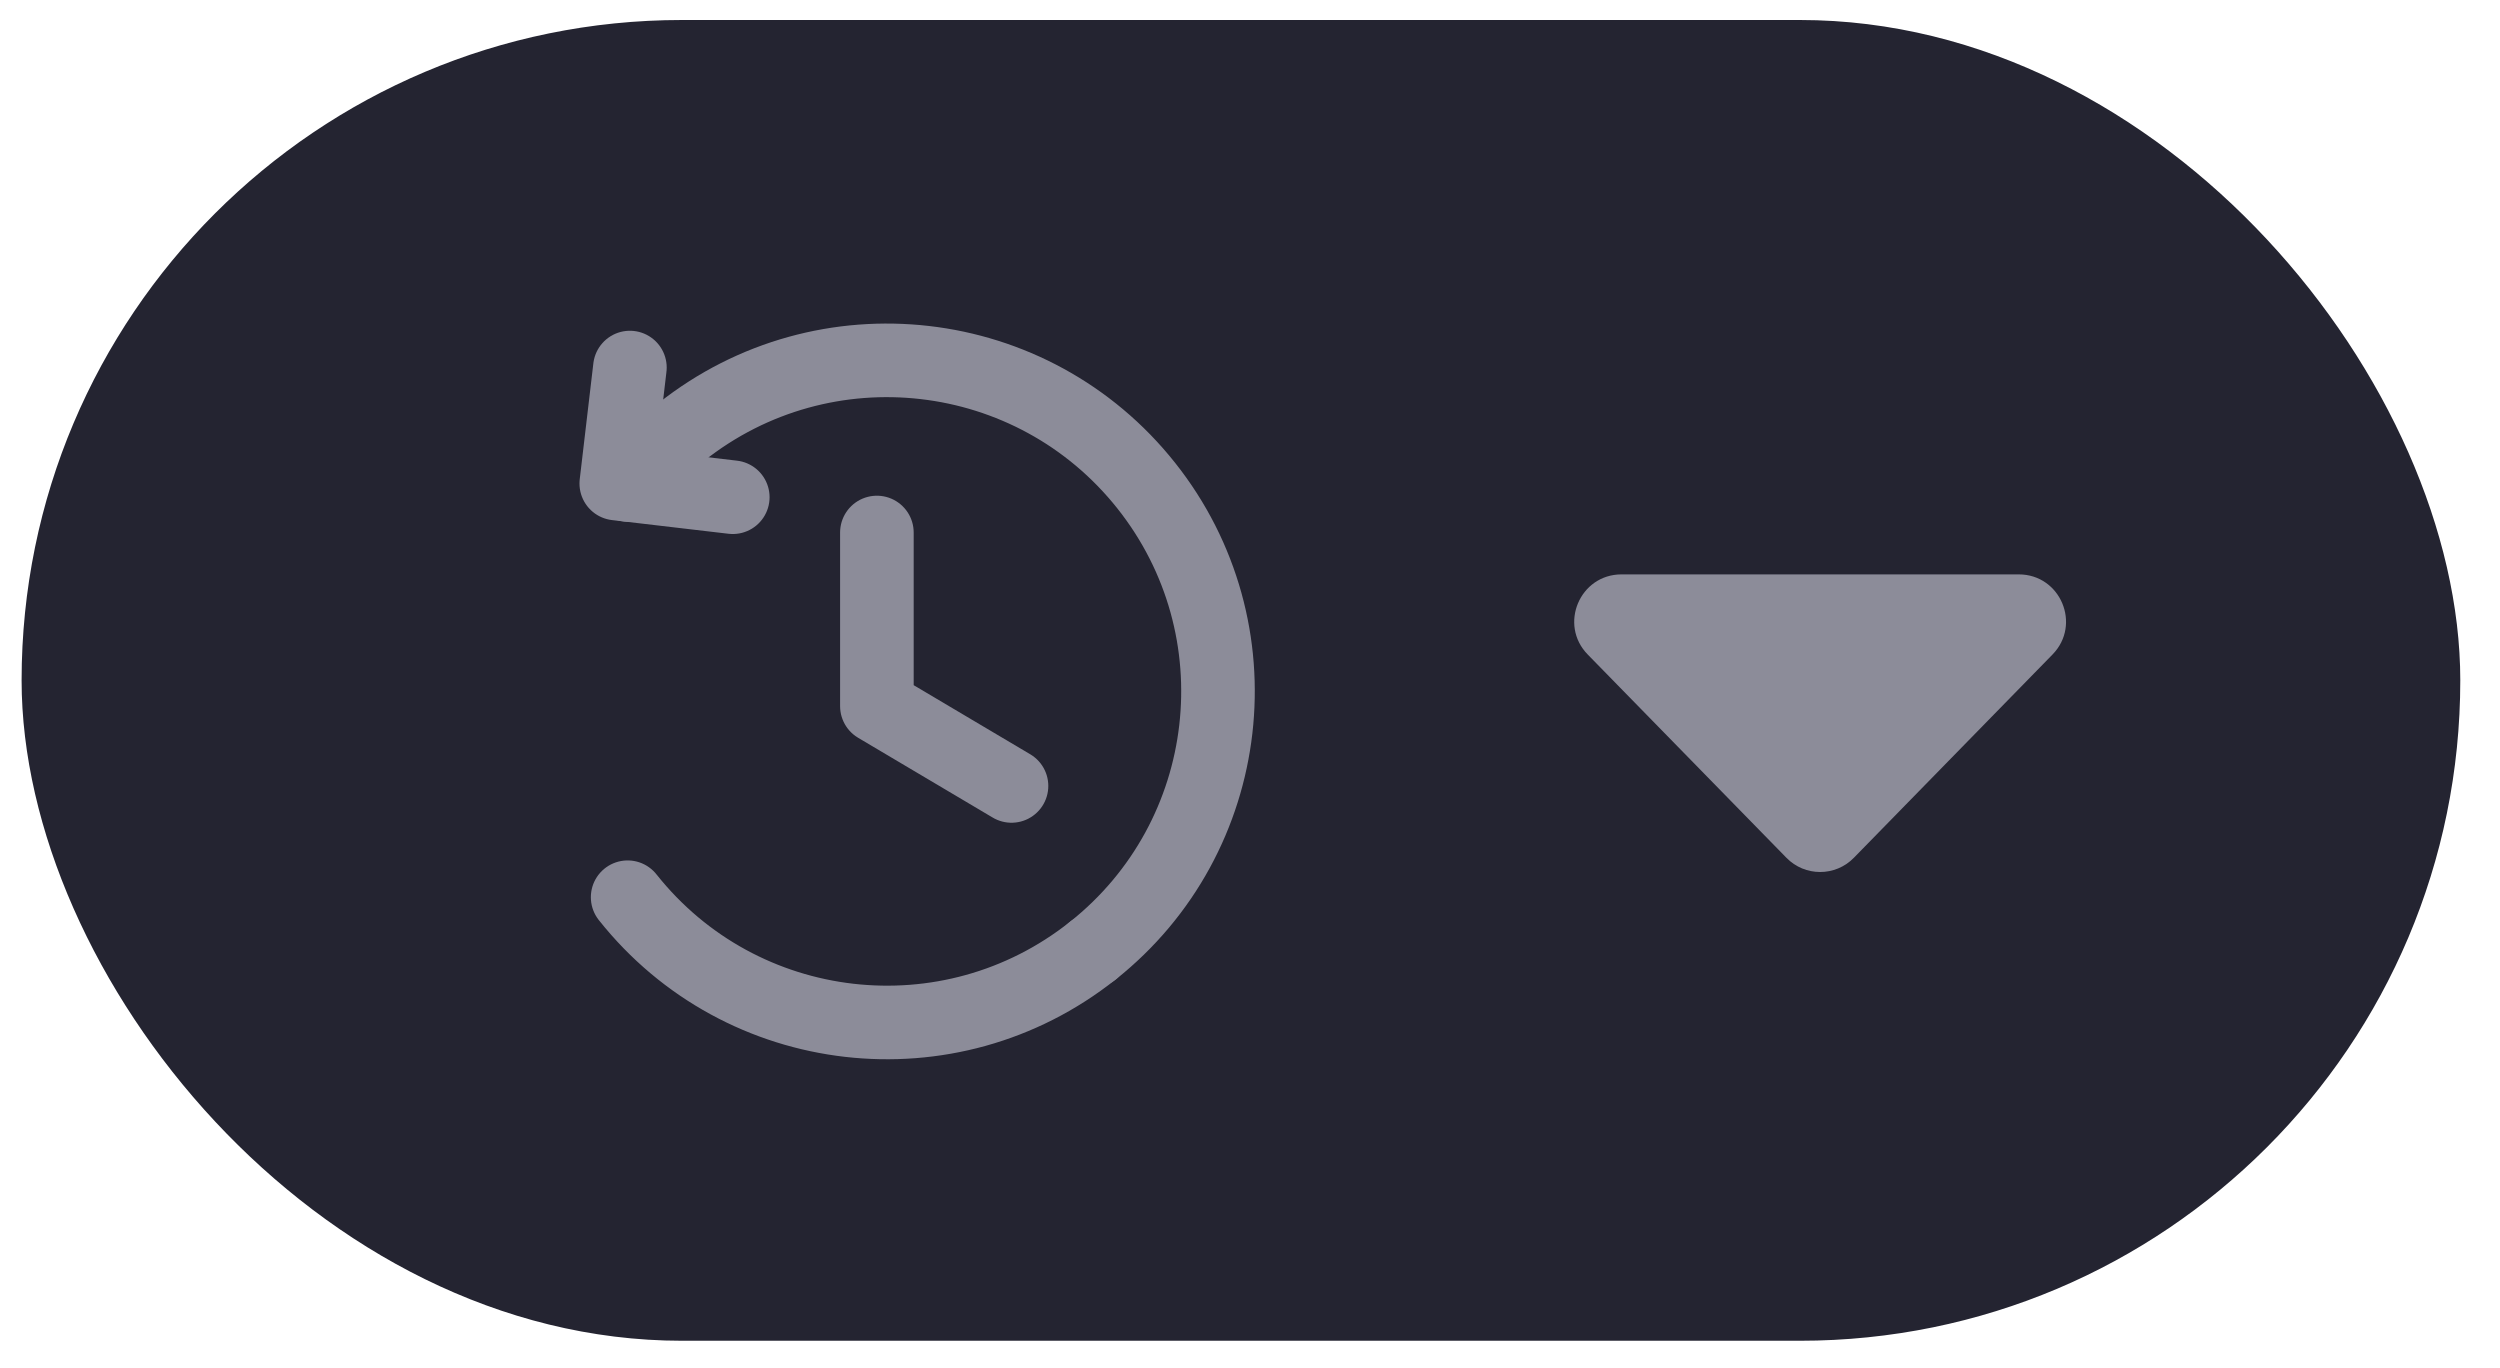
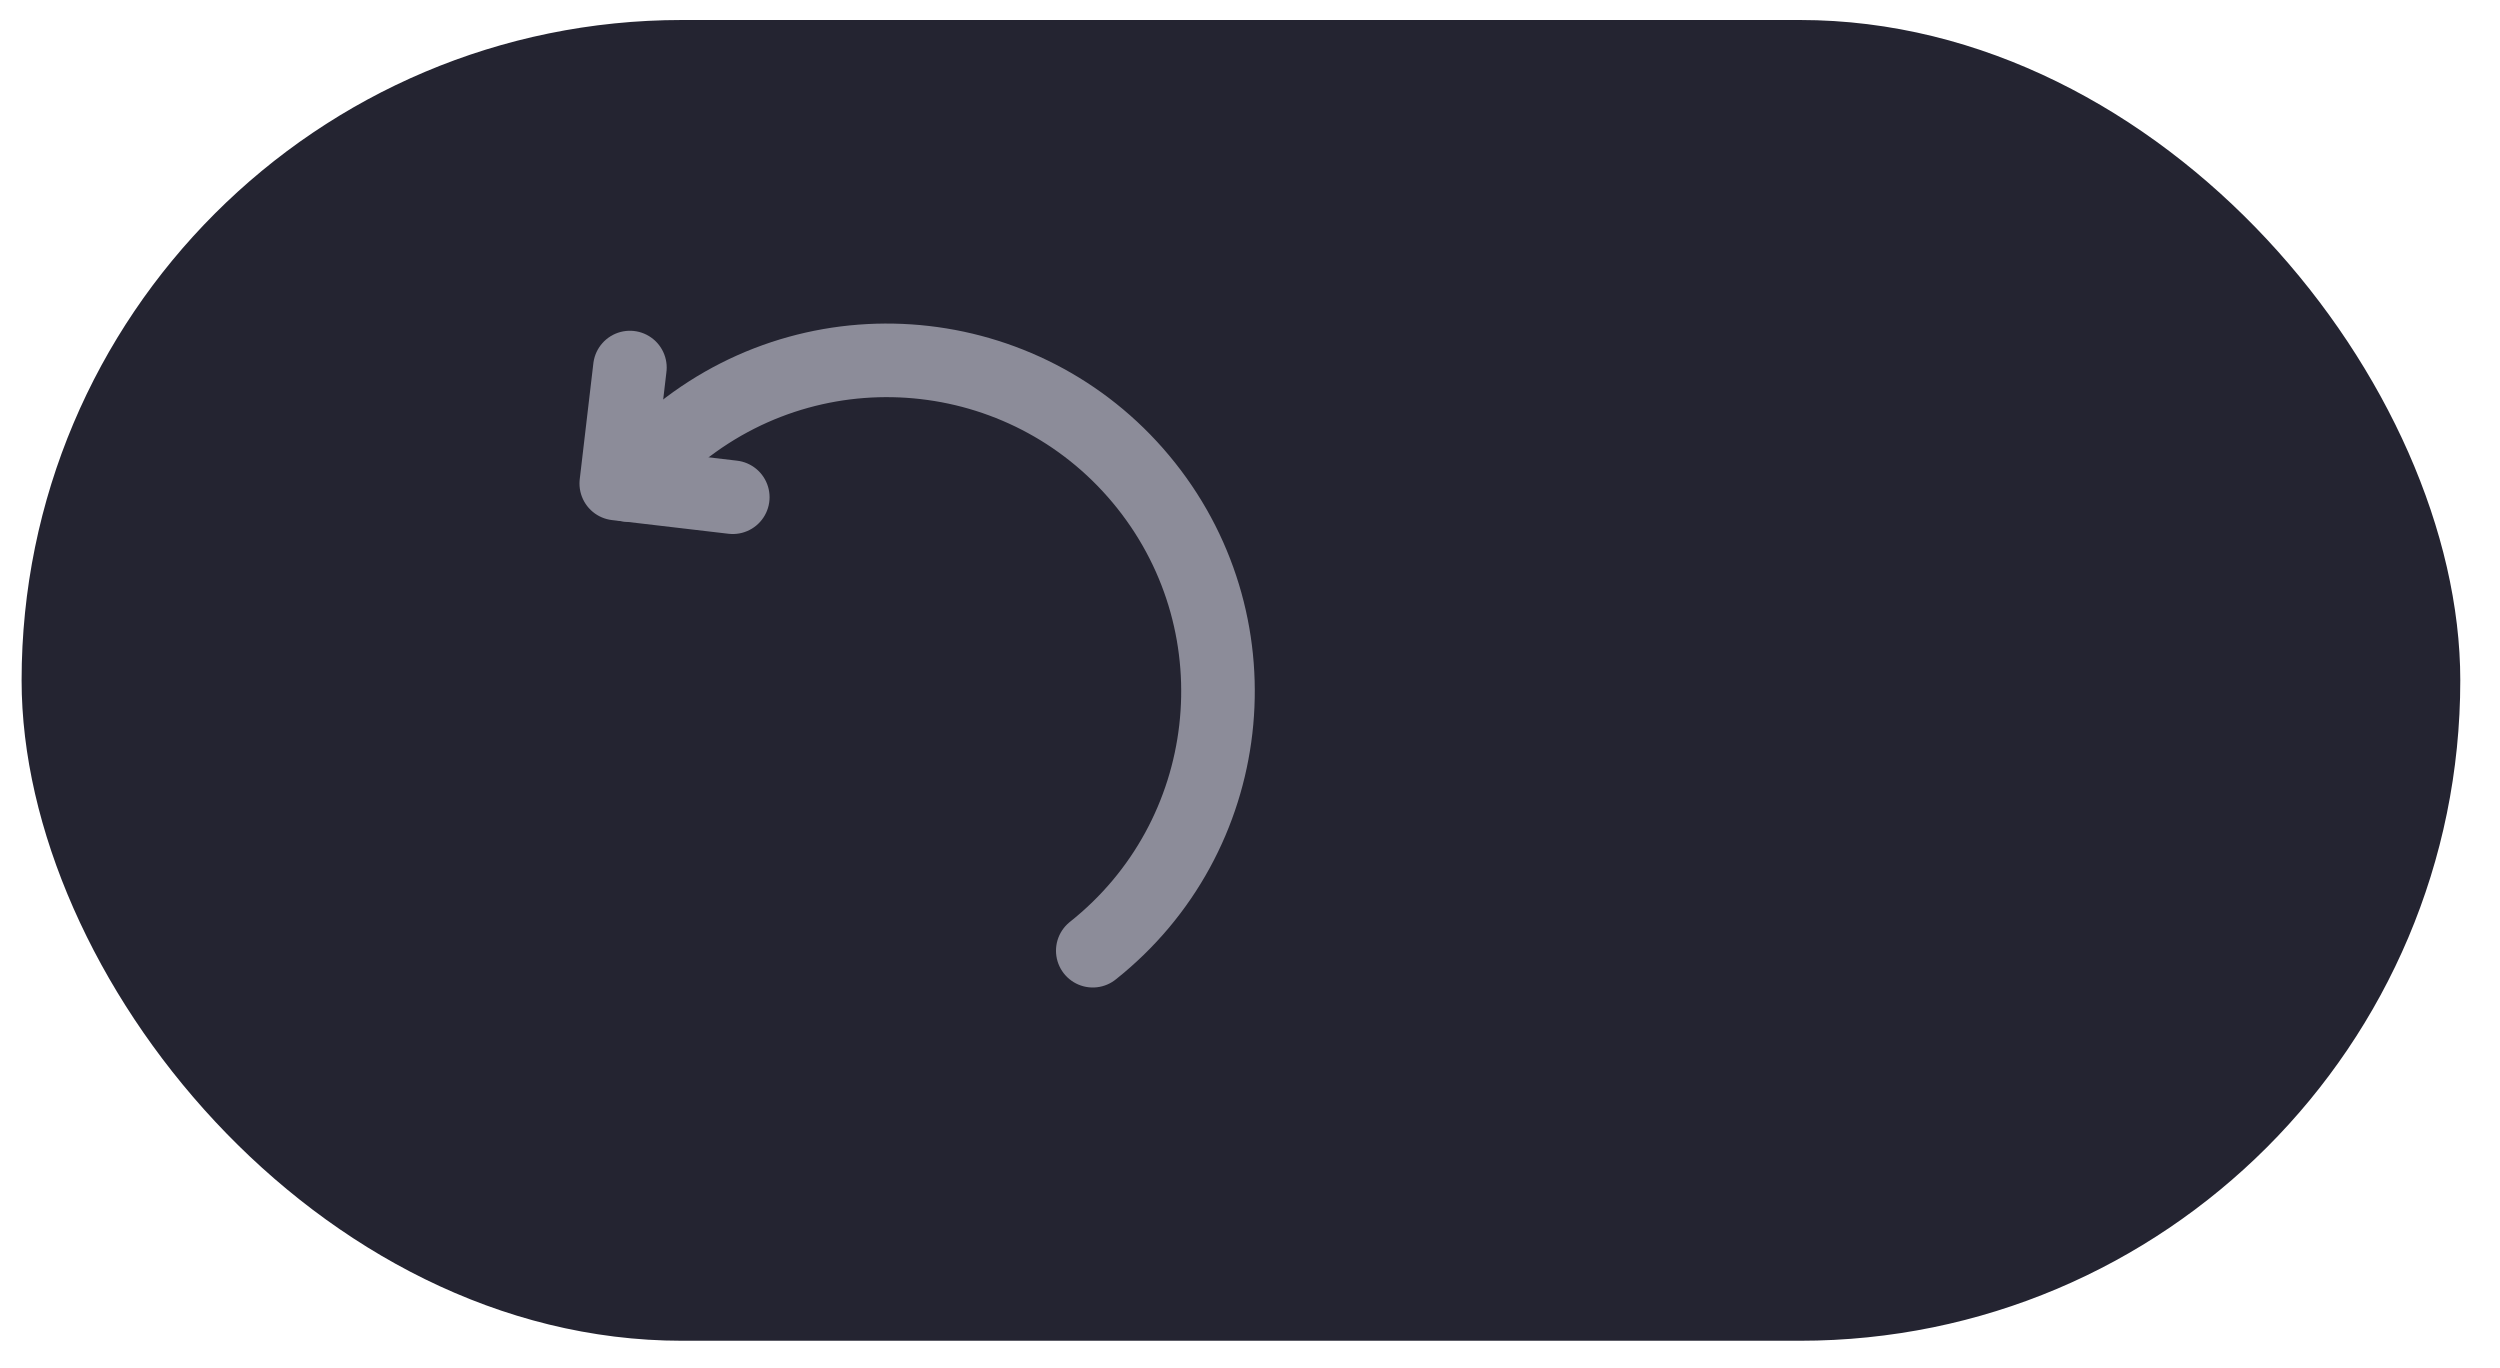
<svg xmlns="http://www.w3.org/2000/svg" width="53" height="29" viewBox="0 0 53 29" fill="none">
  <rect x="0.458" y="0.424" width="51.7" height="28" rx="14" fill="#242431" />
  <g clip-path="url(#clip0_53_1229)">
    <path d="M15.535 10.541L13.065 10.251L13.354 7.792" stroke="#8C8C99" stroke-width="1.56" stroke-linecap="round" stroke-linejoin="round" />
    <path d="M14.44 9.161C14.018 9.495 13.647 9.88 13.318 10.281" stroke="#8C8C99" stroke-width="1.56" stroke-linecap="round" stroke-linejoin="round" />
    <path d="M23.167 20.155C26.202 17.746 26.71 13.33 24.3 10.295C21.891 7.259 17.476 6.751 14.44 9.161" stroke="#8C8C99" stroke-width="1.56" stroke-linecap="round" stroke-linejoin="round" />
-     <path d="M13.306 19.021C15.715 22.057 20.131 22.565 23.166 20.155" stroke="#8C8C99" stroke-width="1.56" stroke-linecap="round" stroke-linejoin="round" />
-     <path d="M21.444 16.662L18.59 14.97V11.289" stroke="#8C8C99" stroke-width="1.56" stroke-linecap="round" stroke-linejoin="round" />
  </g>
-   <path d="M37.872 18.185C38.264 18.587 38.91 18.587 39.302 18.185L43.513 13.876C44.132 13.243 43.684 12.177 42.798 12.177H34.376C33.49 12.177 33.041 13.243 33.66 13.876L37.872 18.185Z" fill="#8C8C99" />
  <defs>
    <clipPath id="clip0_53_1229">
      <rect width="18.716" height="18.716" fill="white" transform="translate(8.577 5.066)" />
    </clipPath>
  </defs>
</svg>